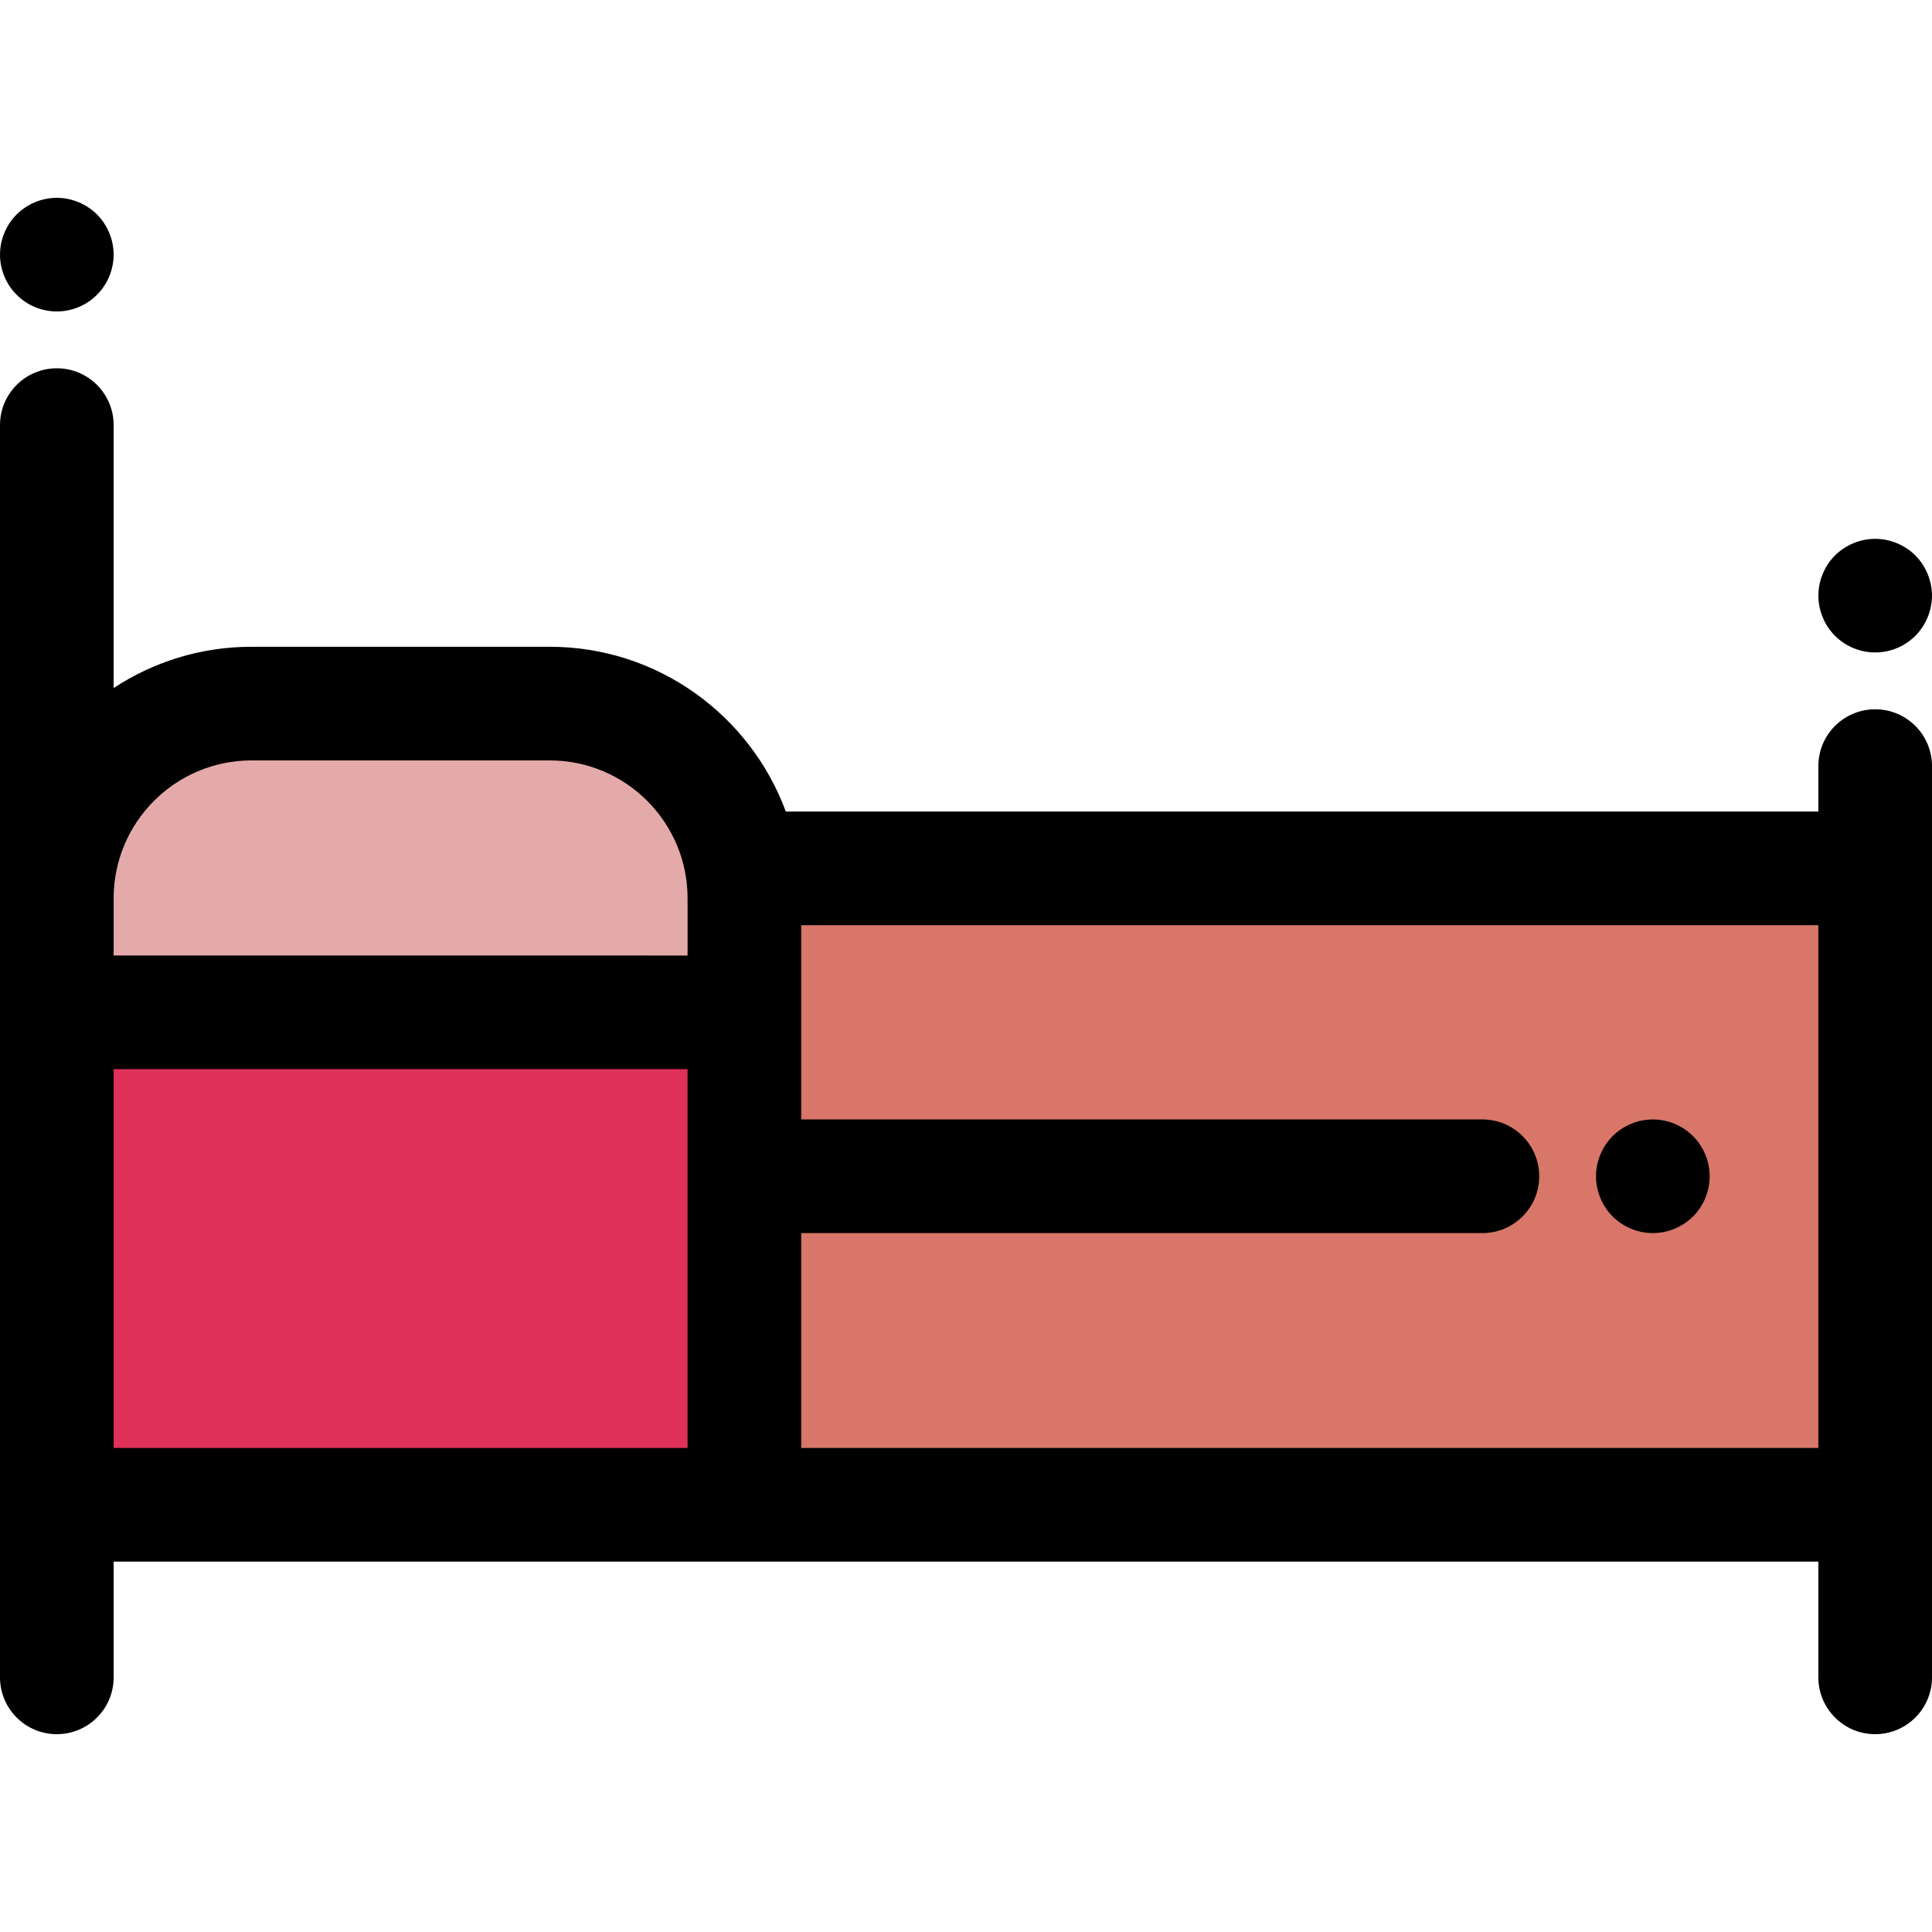
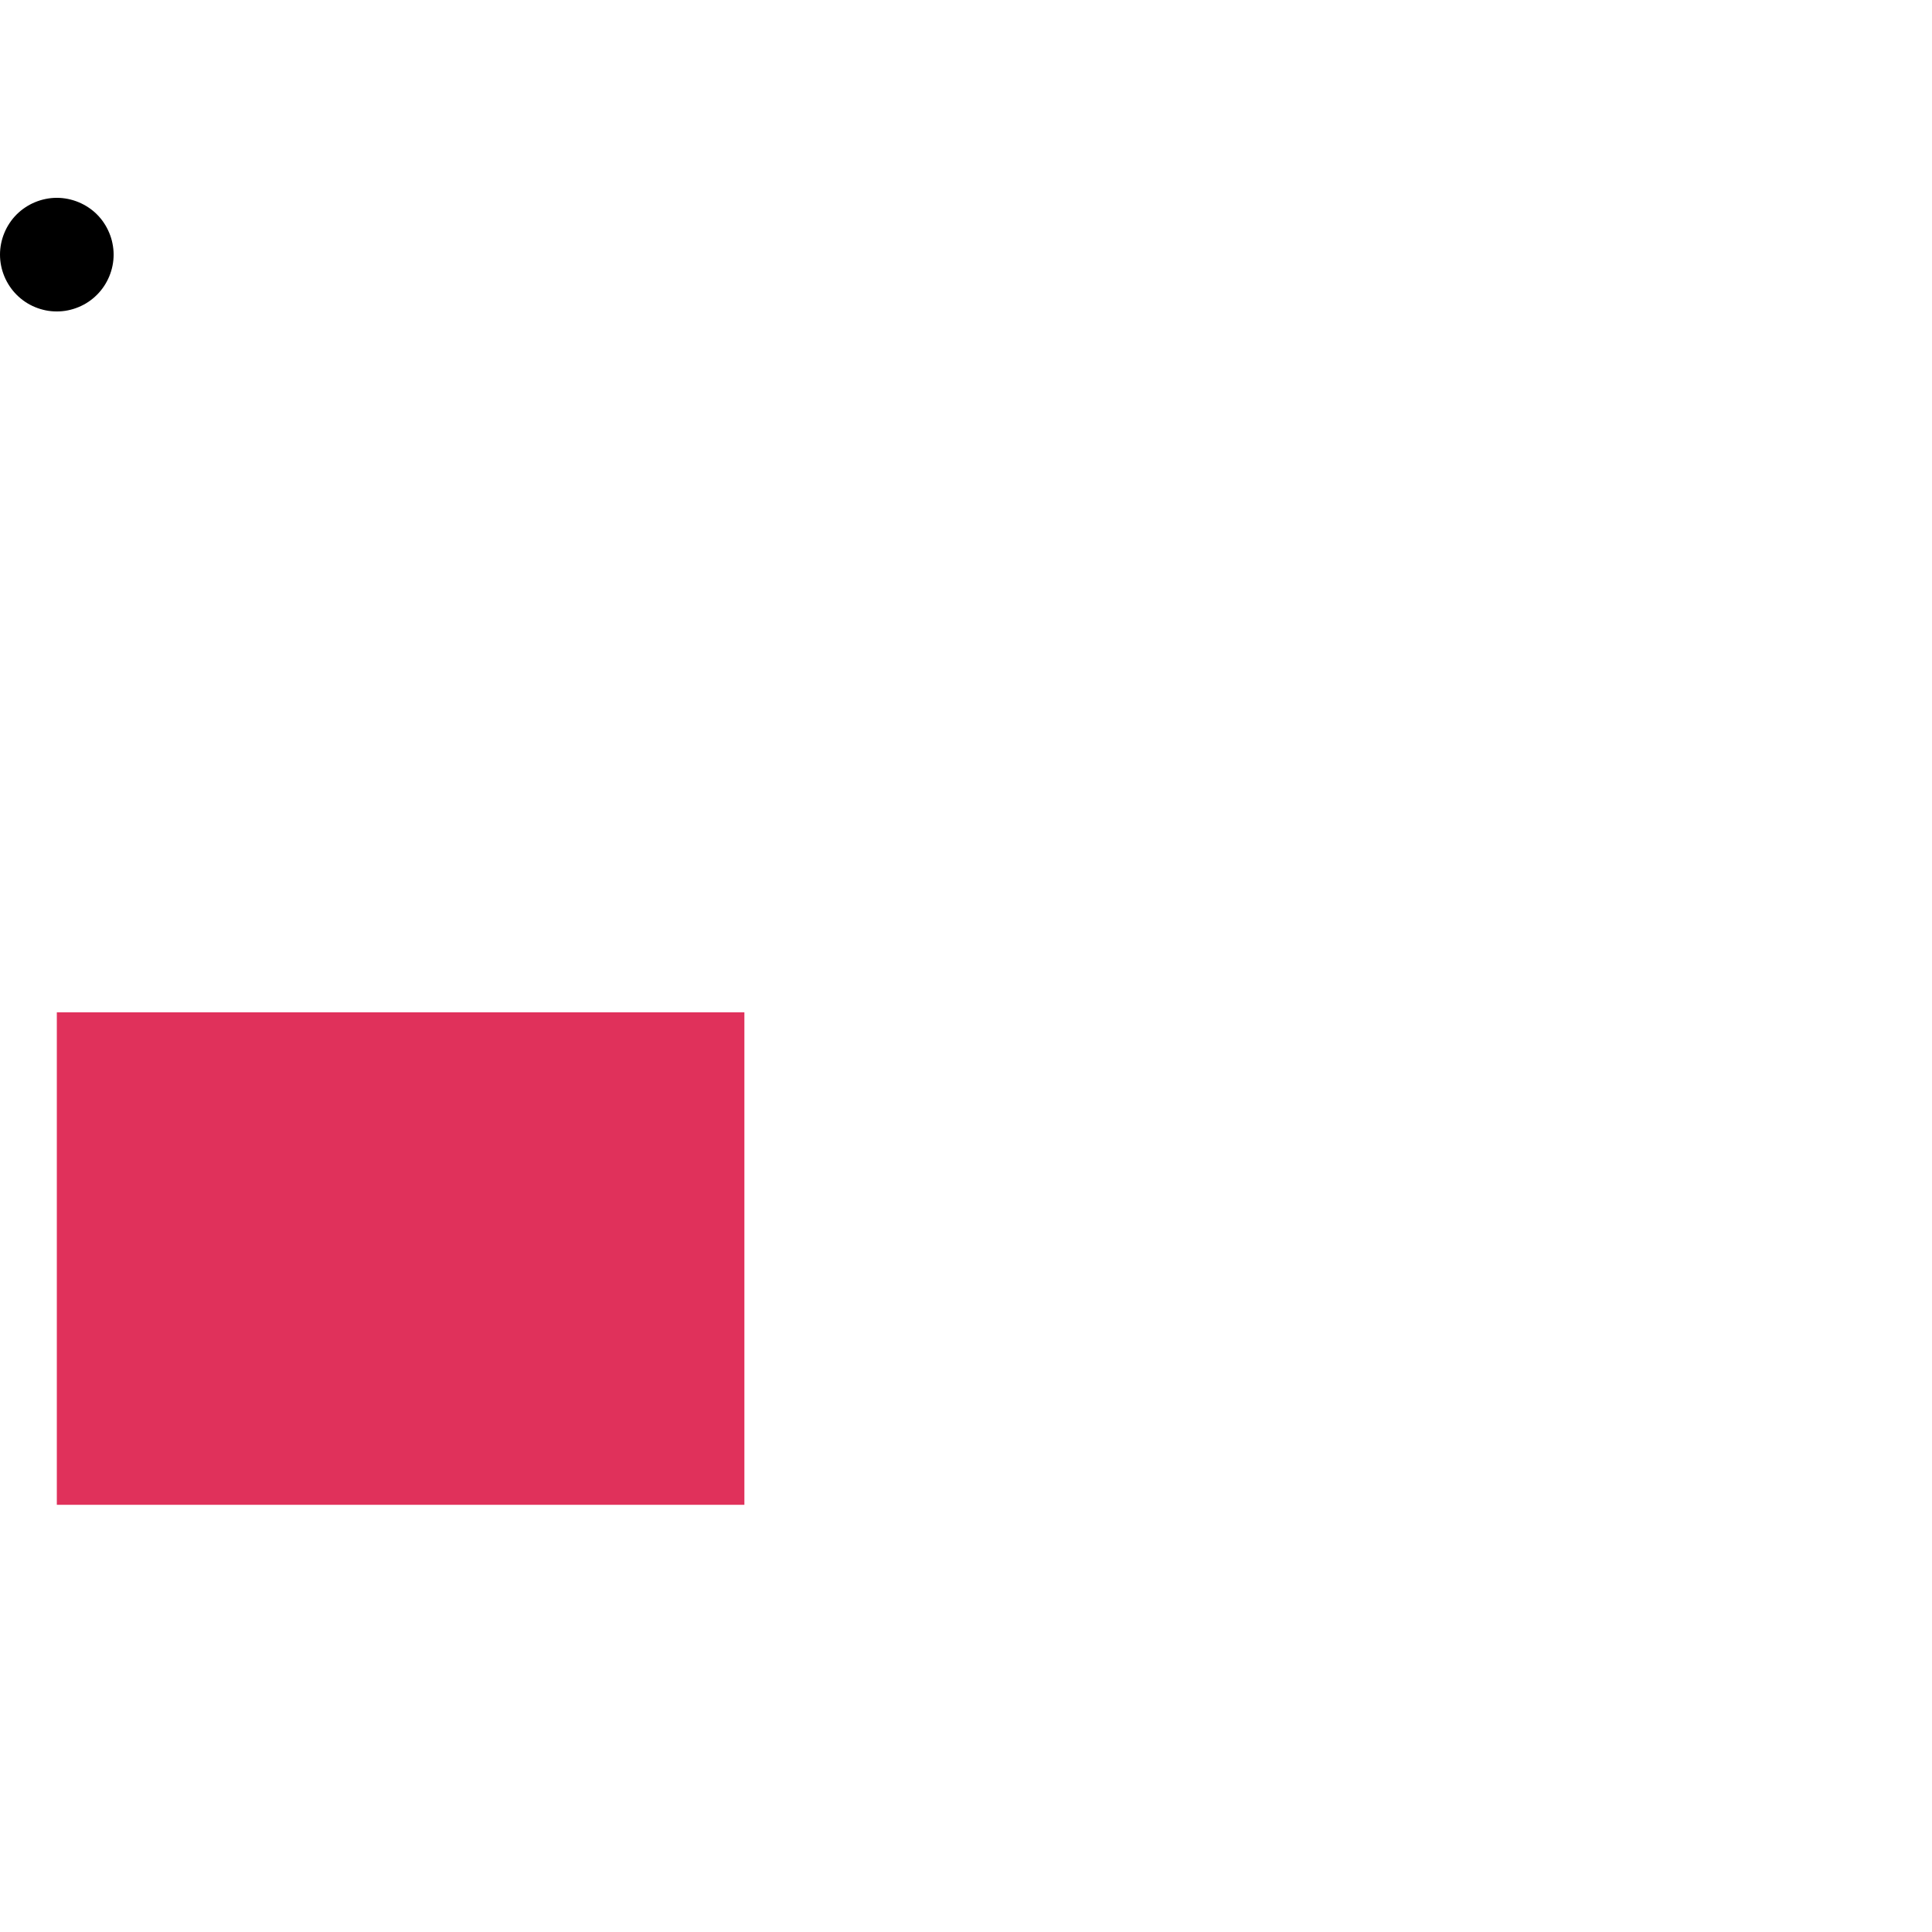
<svg xmlns="http://www.w3.org/2000/svg" version="1.1" id="Layer_1" x="0px" y="0px" viewBox="0 0 512 512" style="enable-background:new 0 0 512 512;" xml:space="preserve">
  <path d="M15.059,82.536c-0.979,0-1.974-0.09-2.936-0.286c-0.964-0.196-1.912-0.482-2.816-0.858c-0.919-0.376-1.79-0.843-2.604-1.385  c-0.83-0.557-1.598-1.19-2.29-1.882C1.611,75.323,0,71.453,0,67.477c0-3.96,1.61-7.846,4.412-10.647  c0.693-0.693,1.461-1.325,2.29-1.867c0.813-0.542,1.685-1.009,2.604-1.385c0.905-0.376,1.852-0.663,2.816-0.858  c1.943-0.392,3.93-0.392,5.873,0c0.964,0.196,1.912,0.482,2.814,0.858c0.919,0.376,1.792,0.843,2.605,1.385  c0.828,0.542,1.596,1.175,2.289,1.867c0.694,0.693,1.327,1.461,1.867,2.289c0.542,0.813,1.009,1.687,1.385,2.605  c0.376,0.904,0.678,1.852,0.858,2.816c0.196,0.964,0.301,1.958,0.301,2.936c0,3.976-1.611,7.846-4.414,10.647  c-0.693,0.693-1.461,1.325-2.289,1.882c-0.813,0.542-1.687,1.009-2.605,1.385c-0.904,0.376-1.851,0.663-2.814,0.858  C17.032,82.446,16.036,82.536,15.059,82.536z" />
-   <path d="M496.941,172.904c-0.979,0-1.974-0.09-2.936-0.286c-0.962-0.196-1.912-0.482-2.816-0.858  c-0.919-0.376-1.79-0.843-2.604-1.385c-0.83-0.557-1.598-1.19-2.29-1.882c-0.693-0.693-1.325-1.461-1.882-2.289  c-0.542-0.813-0.994-1.687-1.37-2.59c-0.376-0.919-0.678-1.867-0.857-2.816c-0.197-0.979-0.301-1.973-0.301-2.952  s0.104-1.973,0.301-2.936c0.179-0.964,0.48-1.912,0.857-2.816c0.376-0.919,0.828-1.792,1.37-2.605  c0.557-0.828,1.19-1.596,1.882-2.289c0.693-0.693,1.461-1.325,2.29-1.867c0.813-0.542,1.685-1.009,2.604-1.385  c0.905-0.376,1.852-0.663,2.816-0.858c1.943-0.392,3.93-0.392,5.873,0c0.964,0.196,1.912,0.482,2.814,0.858  c0.919,0.376,1.792,0.843,2.605,1.385c0.828,0.542,1.596,1.175,2.289,1.867c0.694,0.693,1.327,1.461,1.867,2.289  c0.542,0.813,1.009,1.687,1.385,2.605c0.376,0.904,0.663,1.852,0.858,2.816c0.196,0.964,0.301,1.958,0.301,2.936  s-0.105,1.973-0.301,2.952c-0.196,0.949-0.482,1.897-0.858,2.816c-0.376,0.904-0.843,1.777-1.385,2.59  c-0.541,0.828-1.173,1.596-1.867,2.289c-0.693,0.693-1.461,1.325-2.289,1.882c-0.813,0.542-1.687,1.009-2.605,1.385  c-0.904,0.376-1.851,0.663-2.814,0.858C498.914,172.814,497.918,172.904,496.941,172.904z" />
-   <path style="fill:#E4AAA9;" d="M197.271,268.279H15.059v-30.243c0-28.485,23.091-51.576,51.576-51.576h79.059  c28.485,0,51.576,23.091,51.576,51.576V268.279z" />
-   <rect x="197.271" y="230.129" style="fill:#D8766A;" width="299.671" height="168.659" />
  <rect x="15.059" y="268.273" style="fill:#E0315B;" width="182.212" height="130.515" />
-   <path d="M496.941,187.966c-8.315,0-15.059,6.742-15.059,15.059v12.047H208.248c-9.377-25.461-33.879-43.671-62.554-43.671H66.635  c-13.476,0-26.022,4.033-36.518,10.939v-69.683c0-8.317-6.743-15.059-15.059-15.059S0,104.34,0,112.657v125.38v30.243v130.51v45.726  c0,8.317,6.743,15.059,15.059,15.059s15.059-6.742,15.059-15.059v-30.667h167.153h284.612v30.667  c0,8.317,6.743,15.059,15.059,15.059S512,452.832,512,444.515v-45.726V230.13v-27.106C512,194.708,505.257,187.966,496.941,187.966z   M66.635,201.519h79.059c20.135,0,36.518,16.381,36.518,36.518v15.184H30.118v-15.184C30.118,217.9,46.5,201.519,66.635,201.519z   M30.118,283.339h152.094v100.393H30.118V283.339z M212.329,383.73v-56.948h180.518c8.315,0,15.059-6.742,15.059-15.059  s-6.743-15.059-15.059-15.059H212.329V268.28v-23.09h269.553v138.541H212.329V383.73z" />
-   <path d="M438.031,326.775c-0.994,0-1.974-0.09-2.952-0.286c-0.964-0.196-1.914-0.482-2.816-0.858  c-0.902-0.376-1.777-0.843-2.605-1.385c-0.812-0.542-1.596-1.175-2.289-1.867c-2.801-2.816-4.412-6.686-4.412-10.647  c0-0.994,0.104-1.973,0.3-2.952c0.197-0.964,0.482-1.912,0.858-2.816c0.376-0.904,0.845-1.777,1.385-2.605  c0.542-0.813,1.175-1.581,1.867-2.274c0.693-0.708,1.476-1.325,2.289-1.882c0.83-0.542,1.703-1.009,2.605-1.385  c0.902-0.376,1.852-0.663,2.816-0.858c1.943-0.392,3.945-0.392,5.888,0c0.964,0.196,1.912,0.482,2.816,0.858  c0.904,0.376,1.777,0.843,2.604,1.385c0.813,0.557,1.581,1.175,2.29,1.882c0.693,0.693,1.325,1.461,1.866,2.274  c0.542,0.828,1.009,1.702,1.385,2.605c0.376,0.904,0.663,1.852,0.858,2.816c0.196,0.979,0.301,1.958,0.301,2.952  c0,3.96-1.611,7.846-4.412,10.647c-0.709,0.693-1.476,1.325-2.29,1.867c-0.828,0.542-1.702,1.009-2.604,1.385  c-0.905,0.376-1.852,0.663-2.816,0.858C439.989,326.685,439.01,326.775,438.031,326.775z" />
  <g>
</g>
  <g>
</g>
  <g>
</g>
  <g>
</g>
  <g>
</g>
  <g>
</g>
  <g>
</g>
  <g>
</g>
  <g>
</g>
  <g>
</g>
  <g>
</g>
  <g>
</g>
  <g>
</g>
  <g>
</g>
  <g>
</g>
</svg>